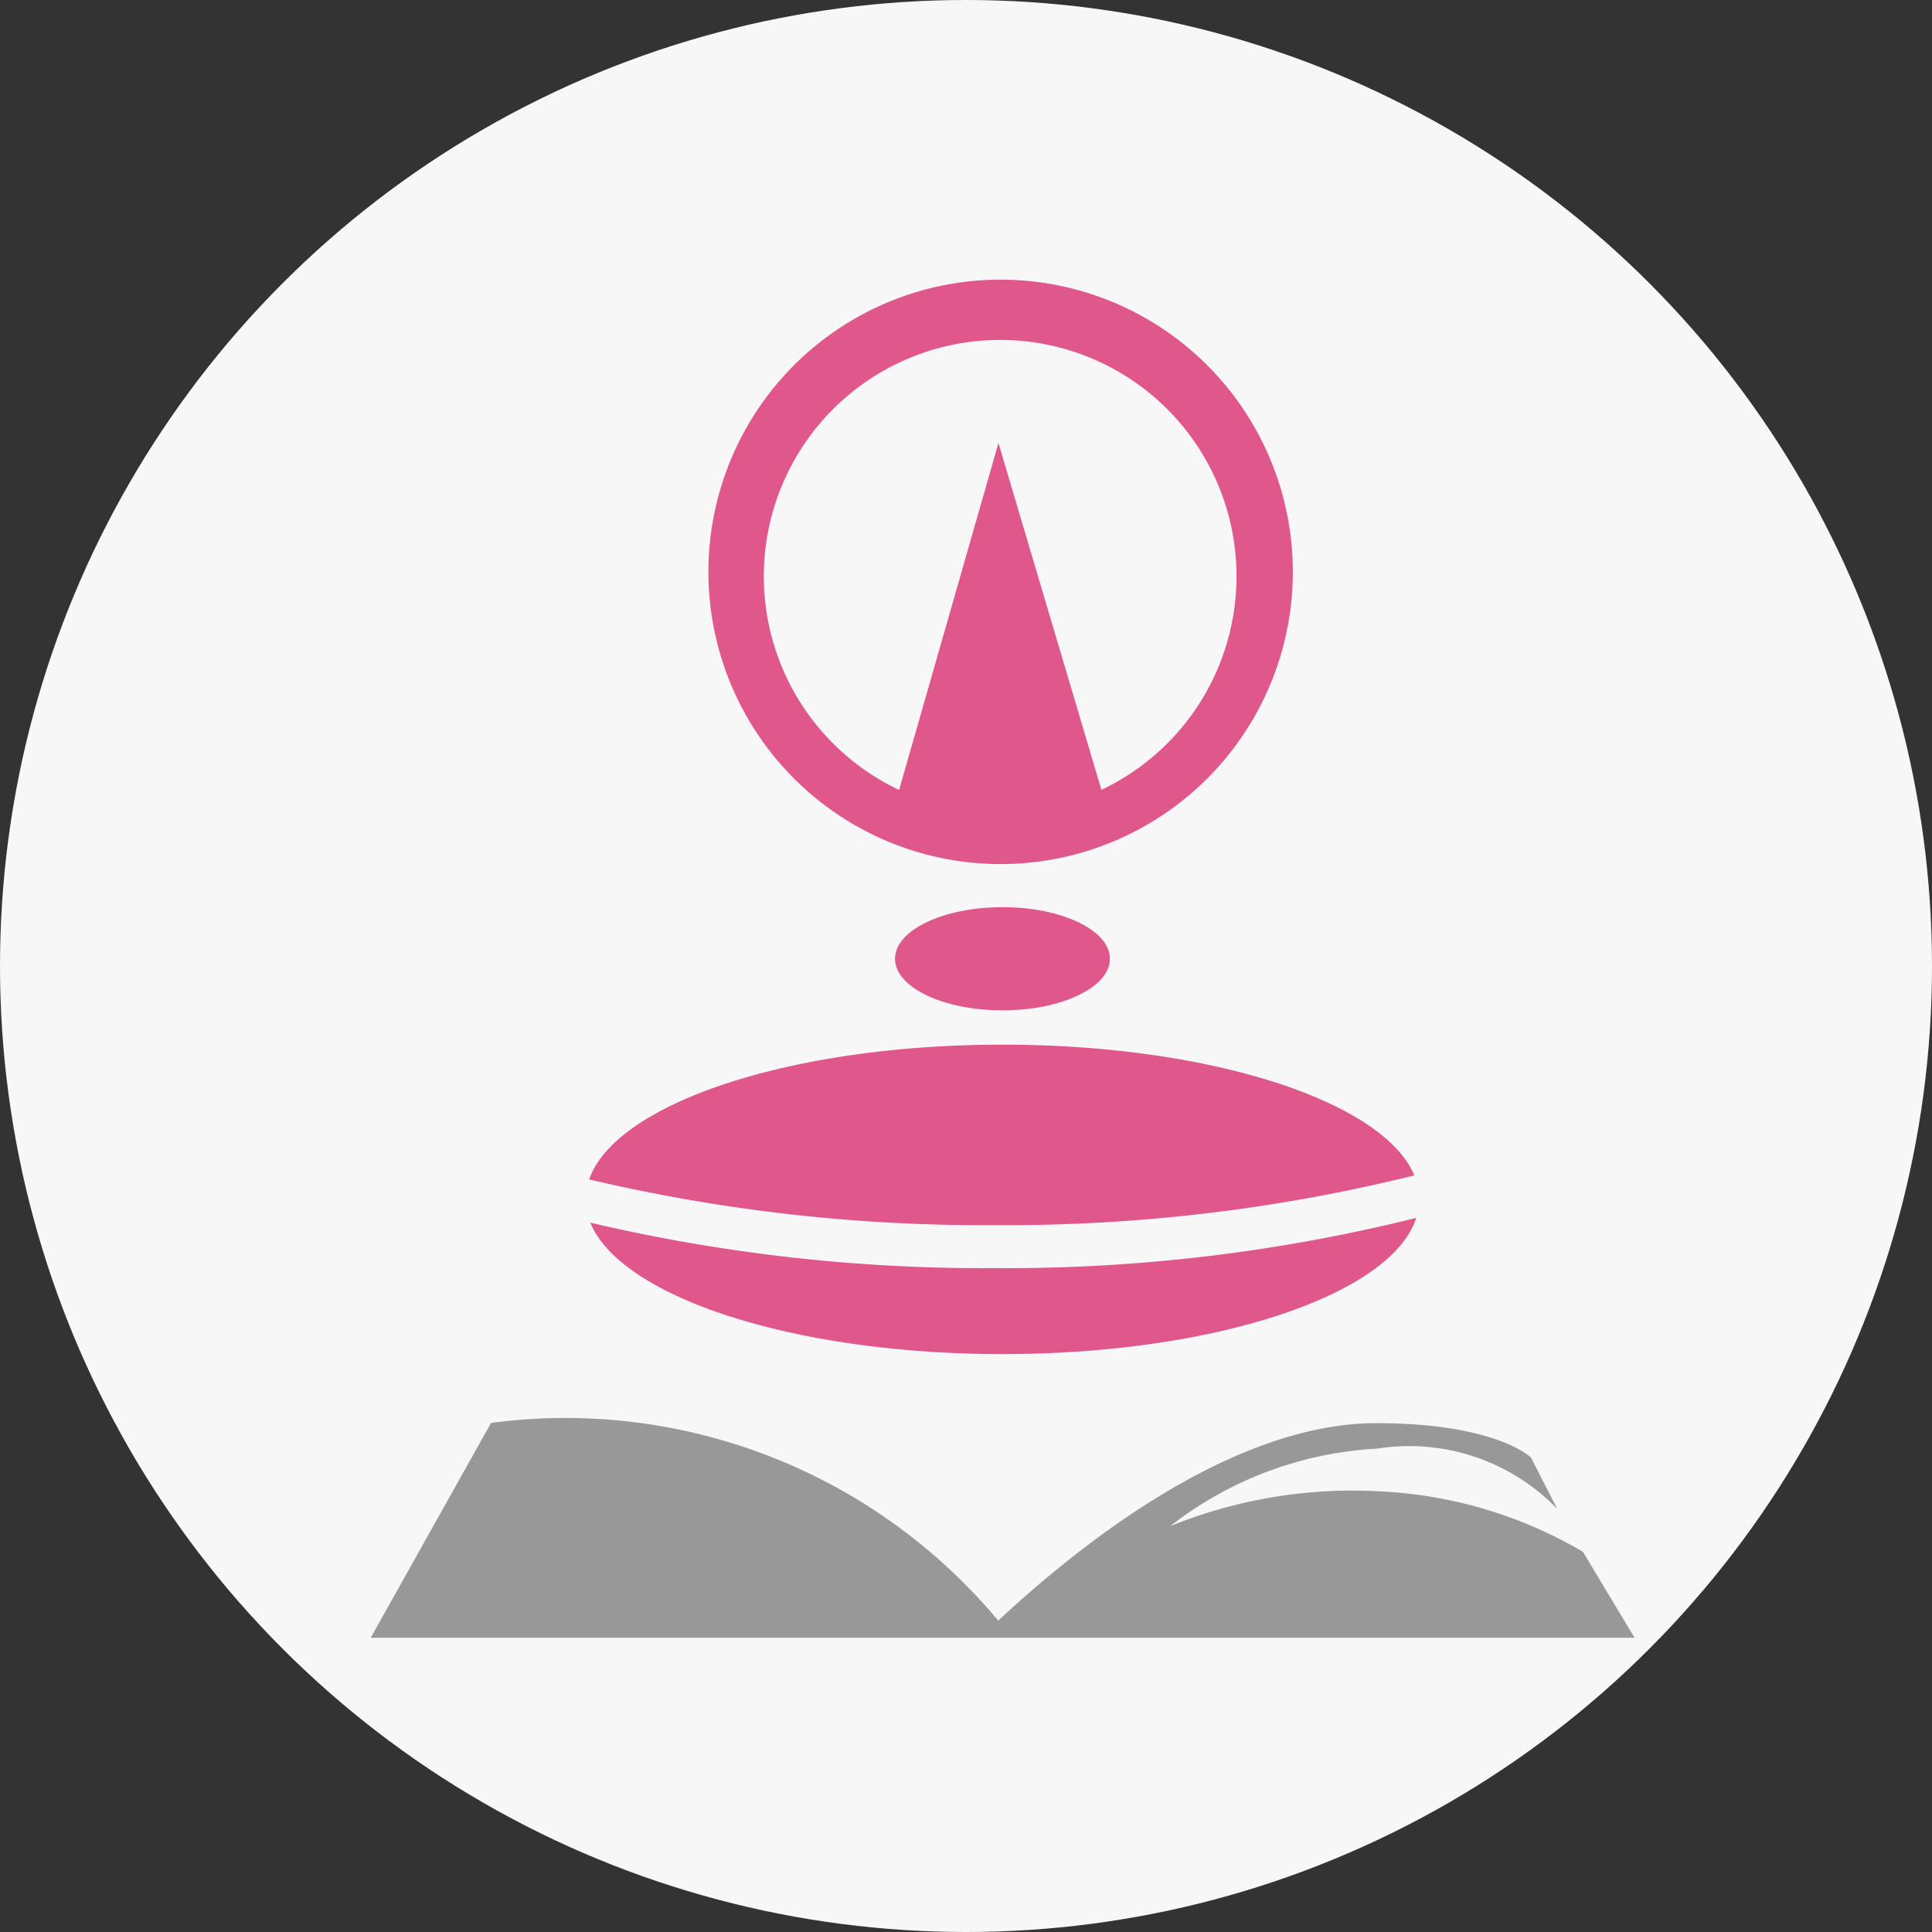
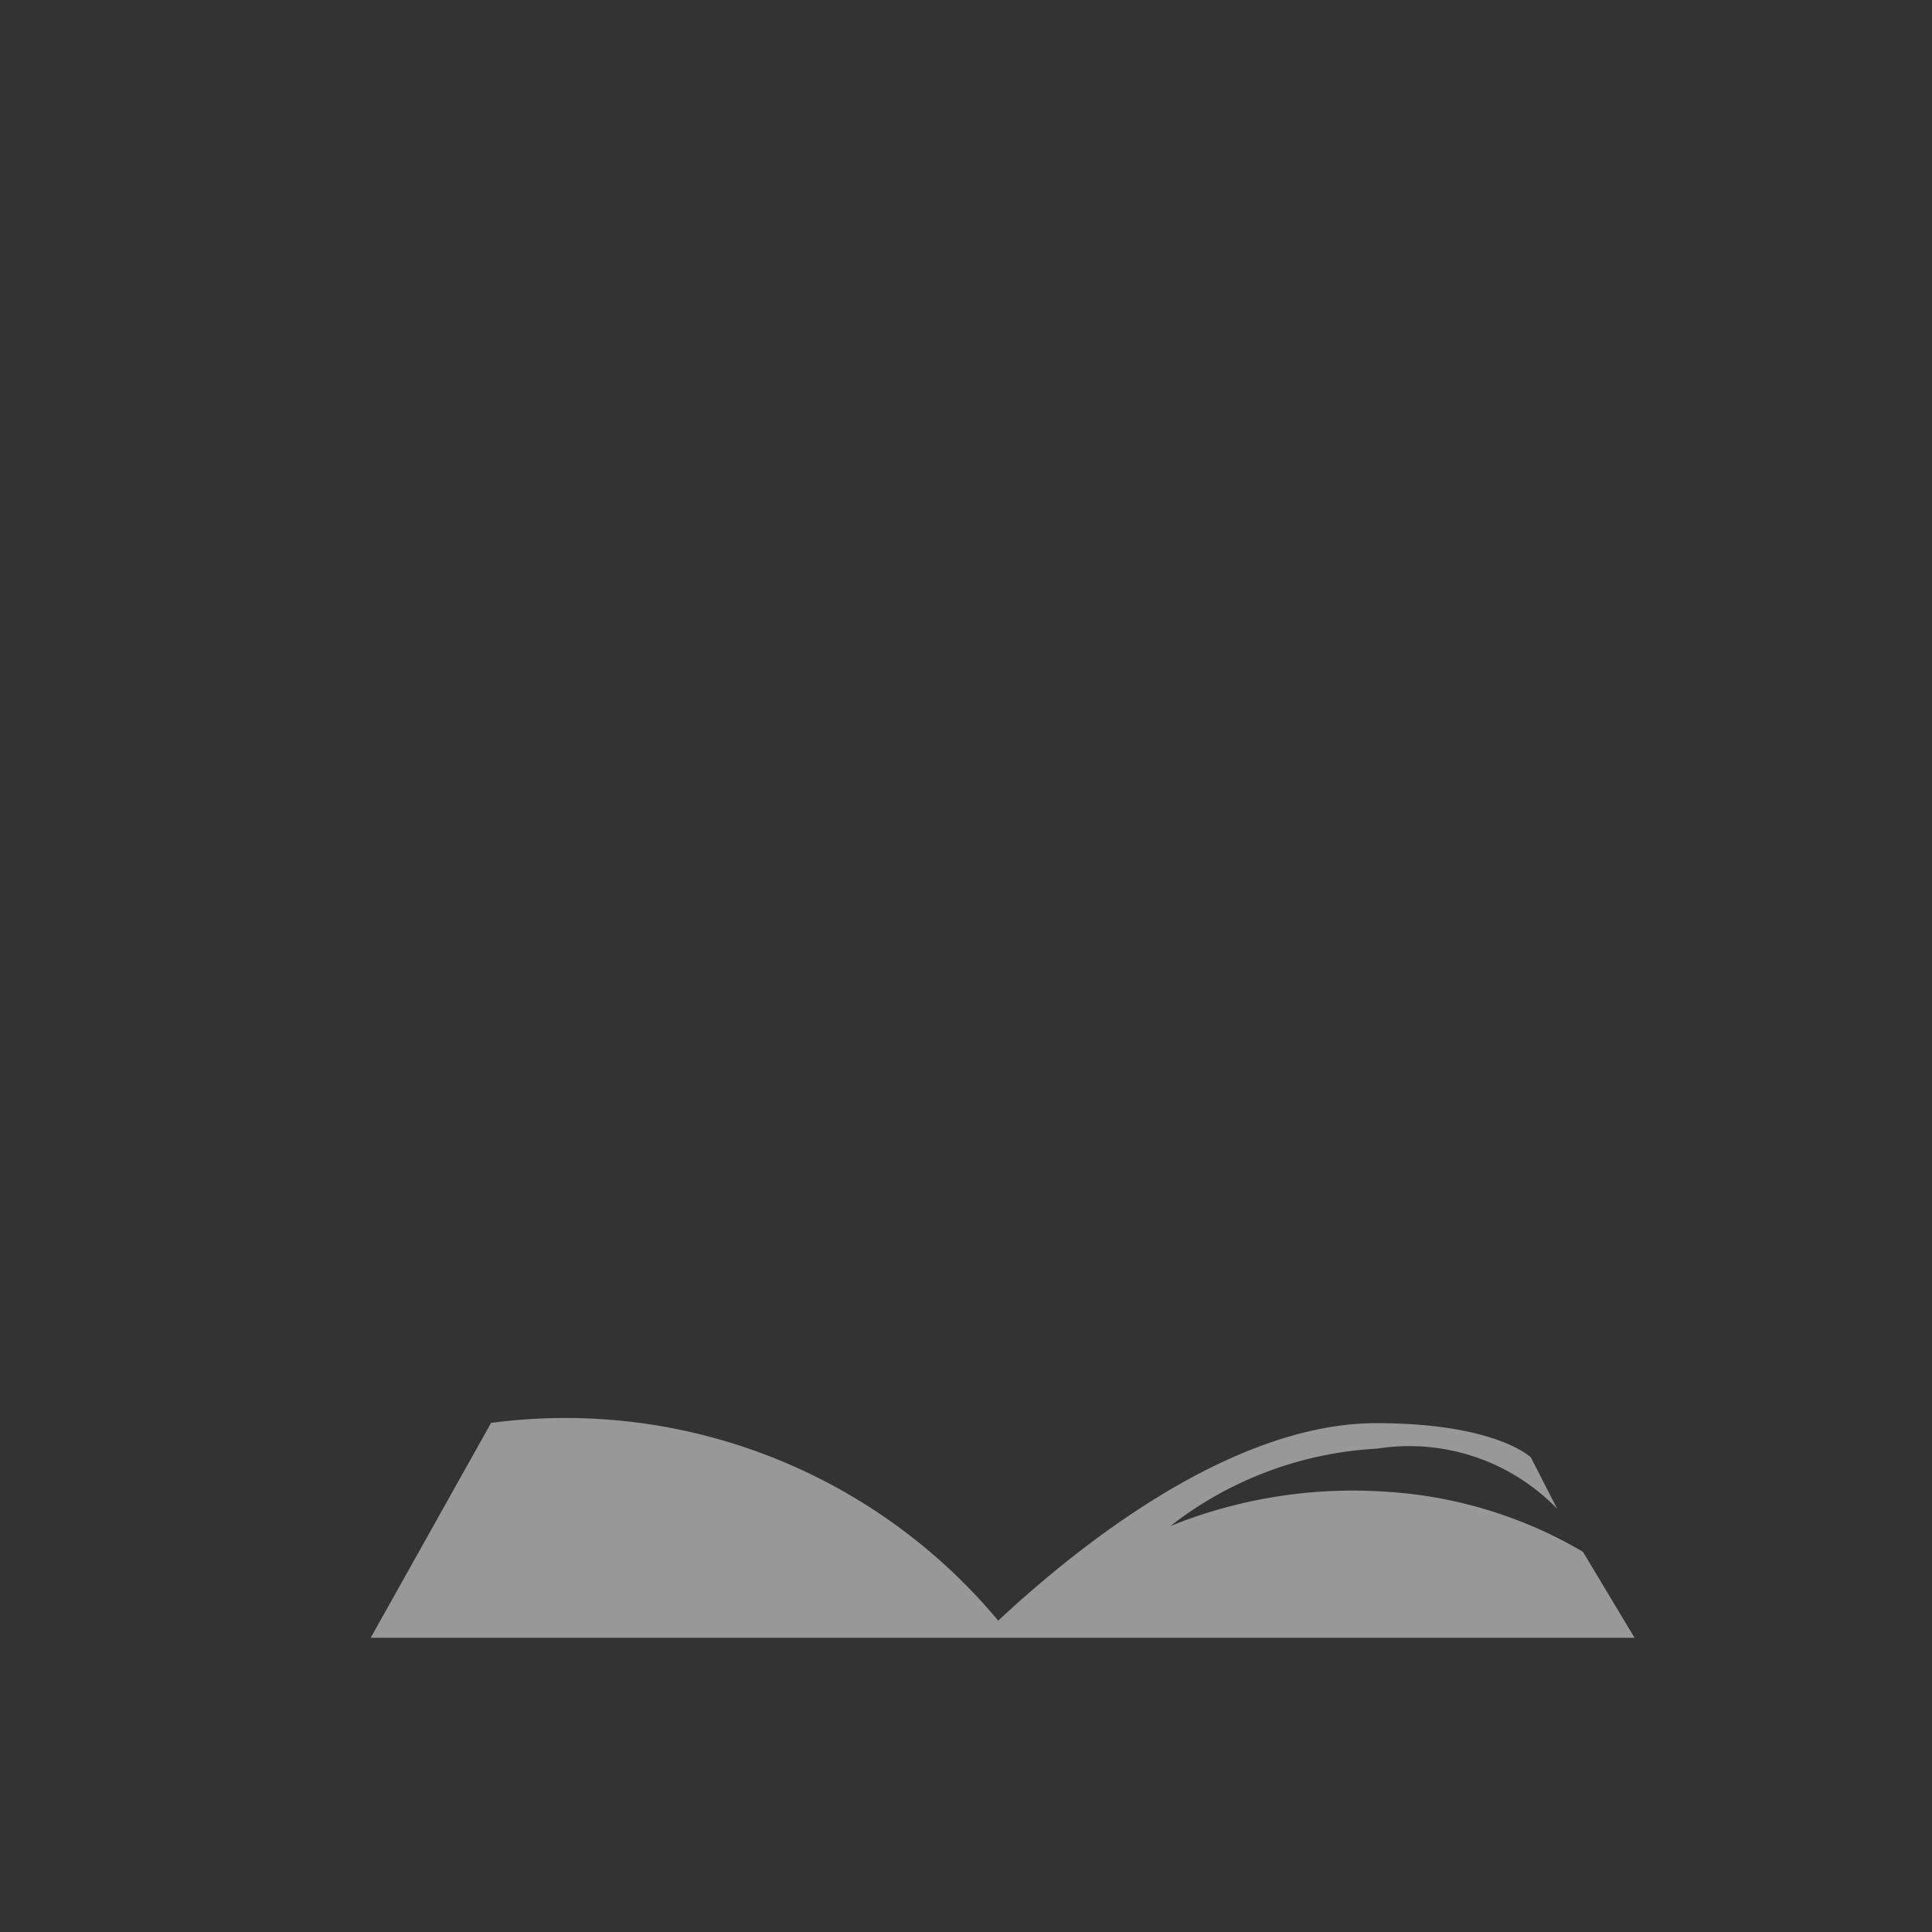
<svg xmlns="http://www.w3.org/2000/svg" id="Group_3195" data-name="Group 3195" width="24" height="24" viewBox="0 0 24 24">
  <rect x="0" y="0" width="24" height="24" fill="#333333" stroke="none" />
-   <circle id="Ellipse_242" data-name="Ellipse 242" cx="12" cy="12" r="12" fill="#f7f7f7" />
  <g id="Group_2078" data-name="Group 2078" transform="translate(4.605 3.474)">
-     <path id="Path_10" data-name="Path 10" d="M101.7,61.161a3.63,3.63,0,1,0,3.63,3.63A3.63,3.63,0,0,0,101.7,61.161Zm1.253,6.34-1.28-4.311L100.439,67.5a2.936,2.936,0,1,1,2.511,0Z" transform="translate(-93.875 -61.161)" fill="#e0588b" />
-     <ellipse id="Ellipse_1" data-name="Ellipse 1" cx="1.335" cy="0.641" rx="1.335" ry="0.641" transform="translate(6.513 7.795)" fill="#e0588b" />
-     <path id="Path_11" data-name="Path 11" d="M90.568,120.953c.376.924,2.525,1.633,5.12,1.633,2.65,0,4.834-.739,5.14-1.692a21.072,21.072,0,0,1-5.247.624A21.337,21.337,0,0,1,90.568,120.953Z" transform="translate(-87.84 -109.239)" fill="#e0588b" />
-     <path id="Path_12" data-name="Path 12" d="M95.629,109.865c-2.633,0-4.806.73-5.134,1.674a21.322,21.322,0,0,0,5.028.568,21.106,21.106,0,0,0,5.223-.618C100.36,110.569,98.217,109.865,95.629,109.865Z" transform="translate(-87.781 -100.362)" fill="#e0588b" />
    <path id="Path_13" data-name="Path 13" d="M84.382,136.226a7,7,0,0,0-6.3-2.456l-1.495,2.669h15.7l-.641-1.068a5.482,5.482,0,0,0-2.456-.747,6.048,6.048,0,0,0-2.669.427,4.566,4.566,0,0,1,2.563-.961,2.559,2.559,0,0,1,2.242.747L91,134.2s-.427-.427-1.922-.427S85.876,134.837,84.382,136.226Z" transform="translate(-76.587 -119.568)" fill="#999899" />
  </g>
</svg>